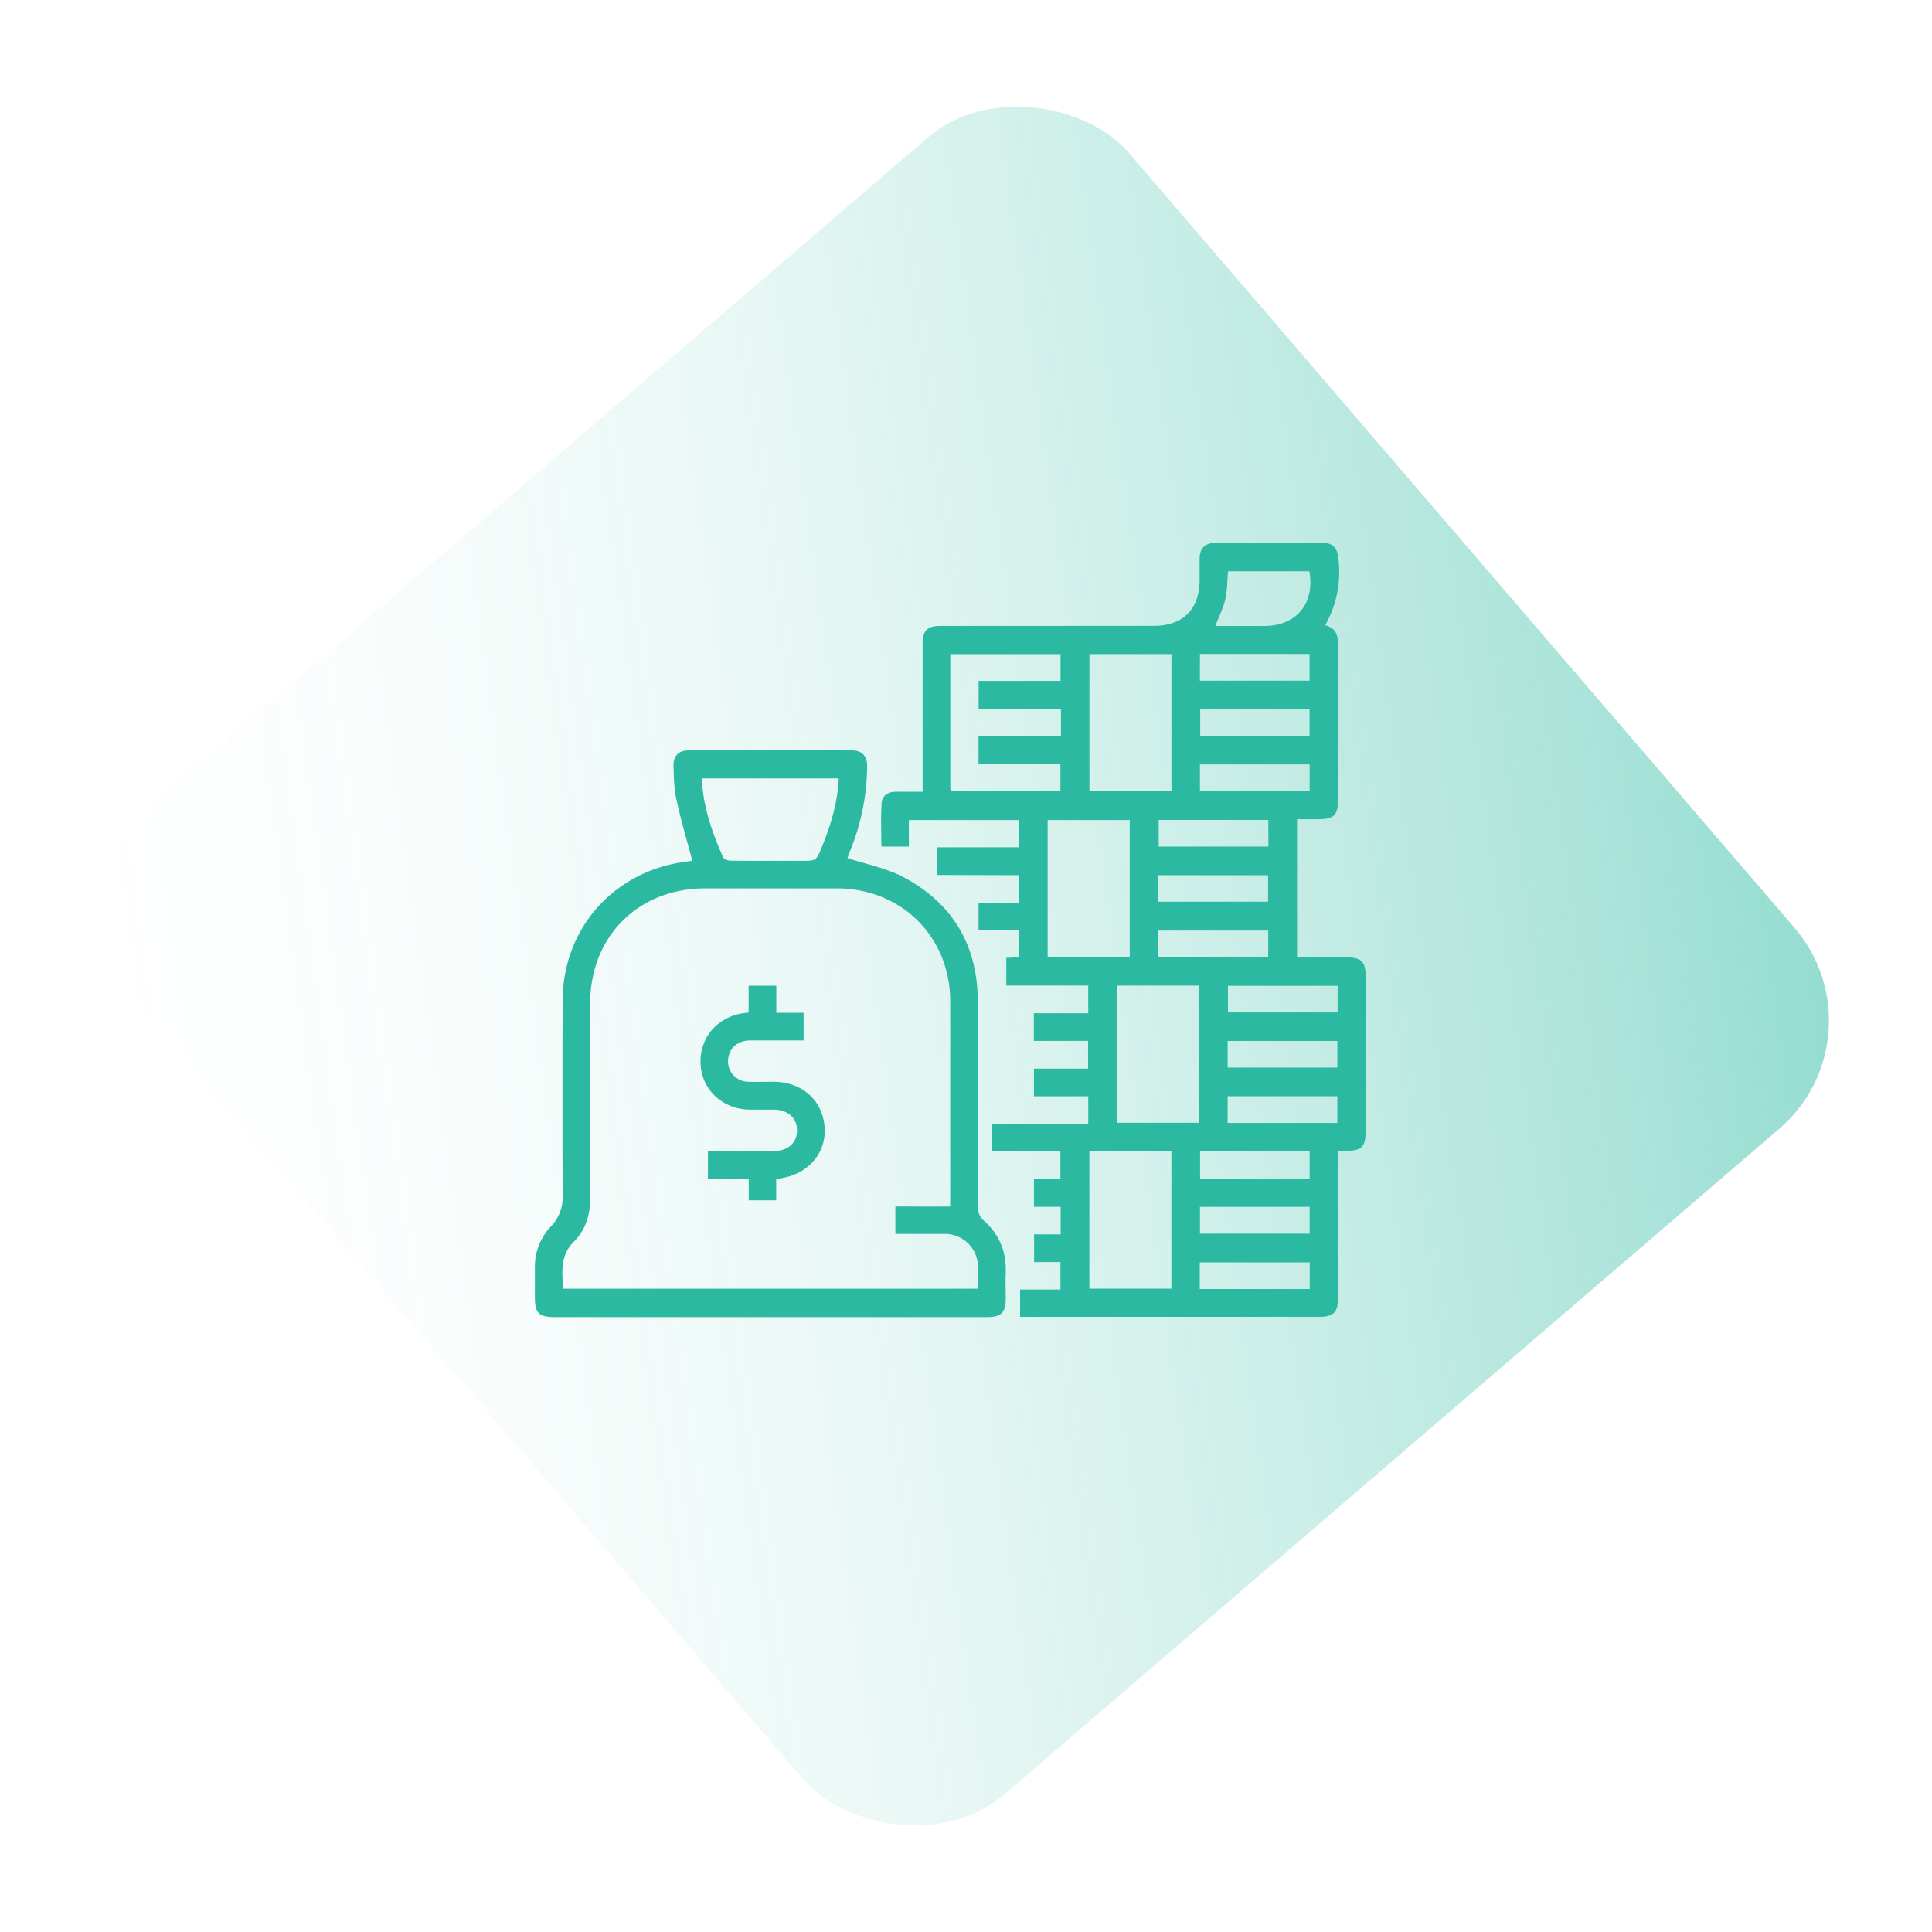
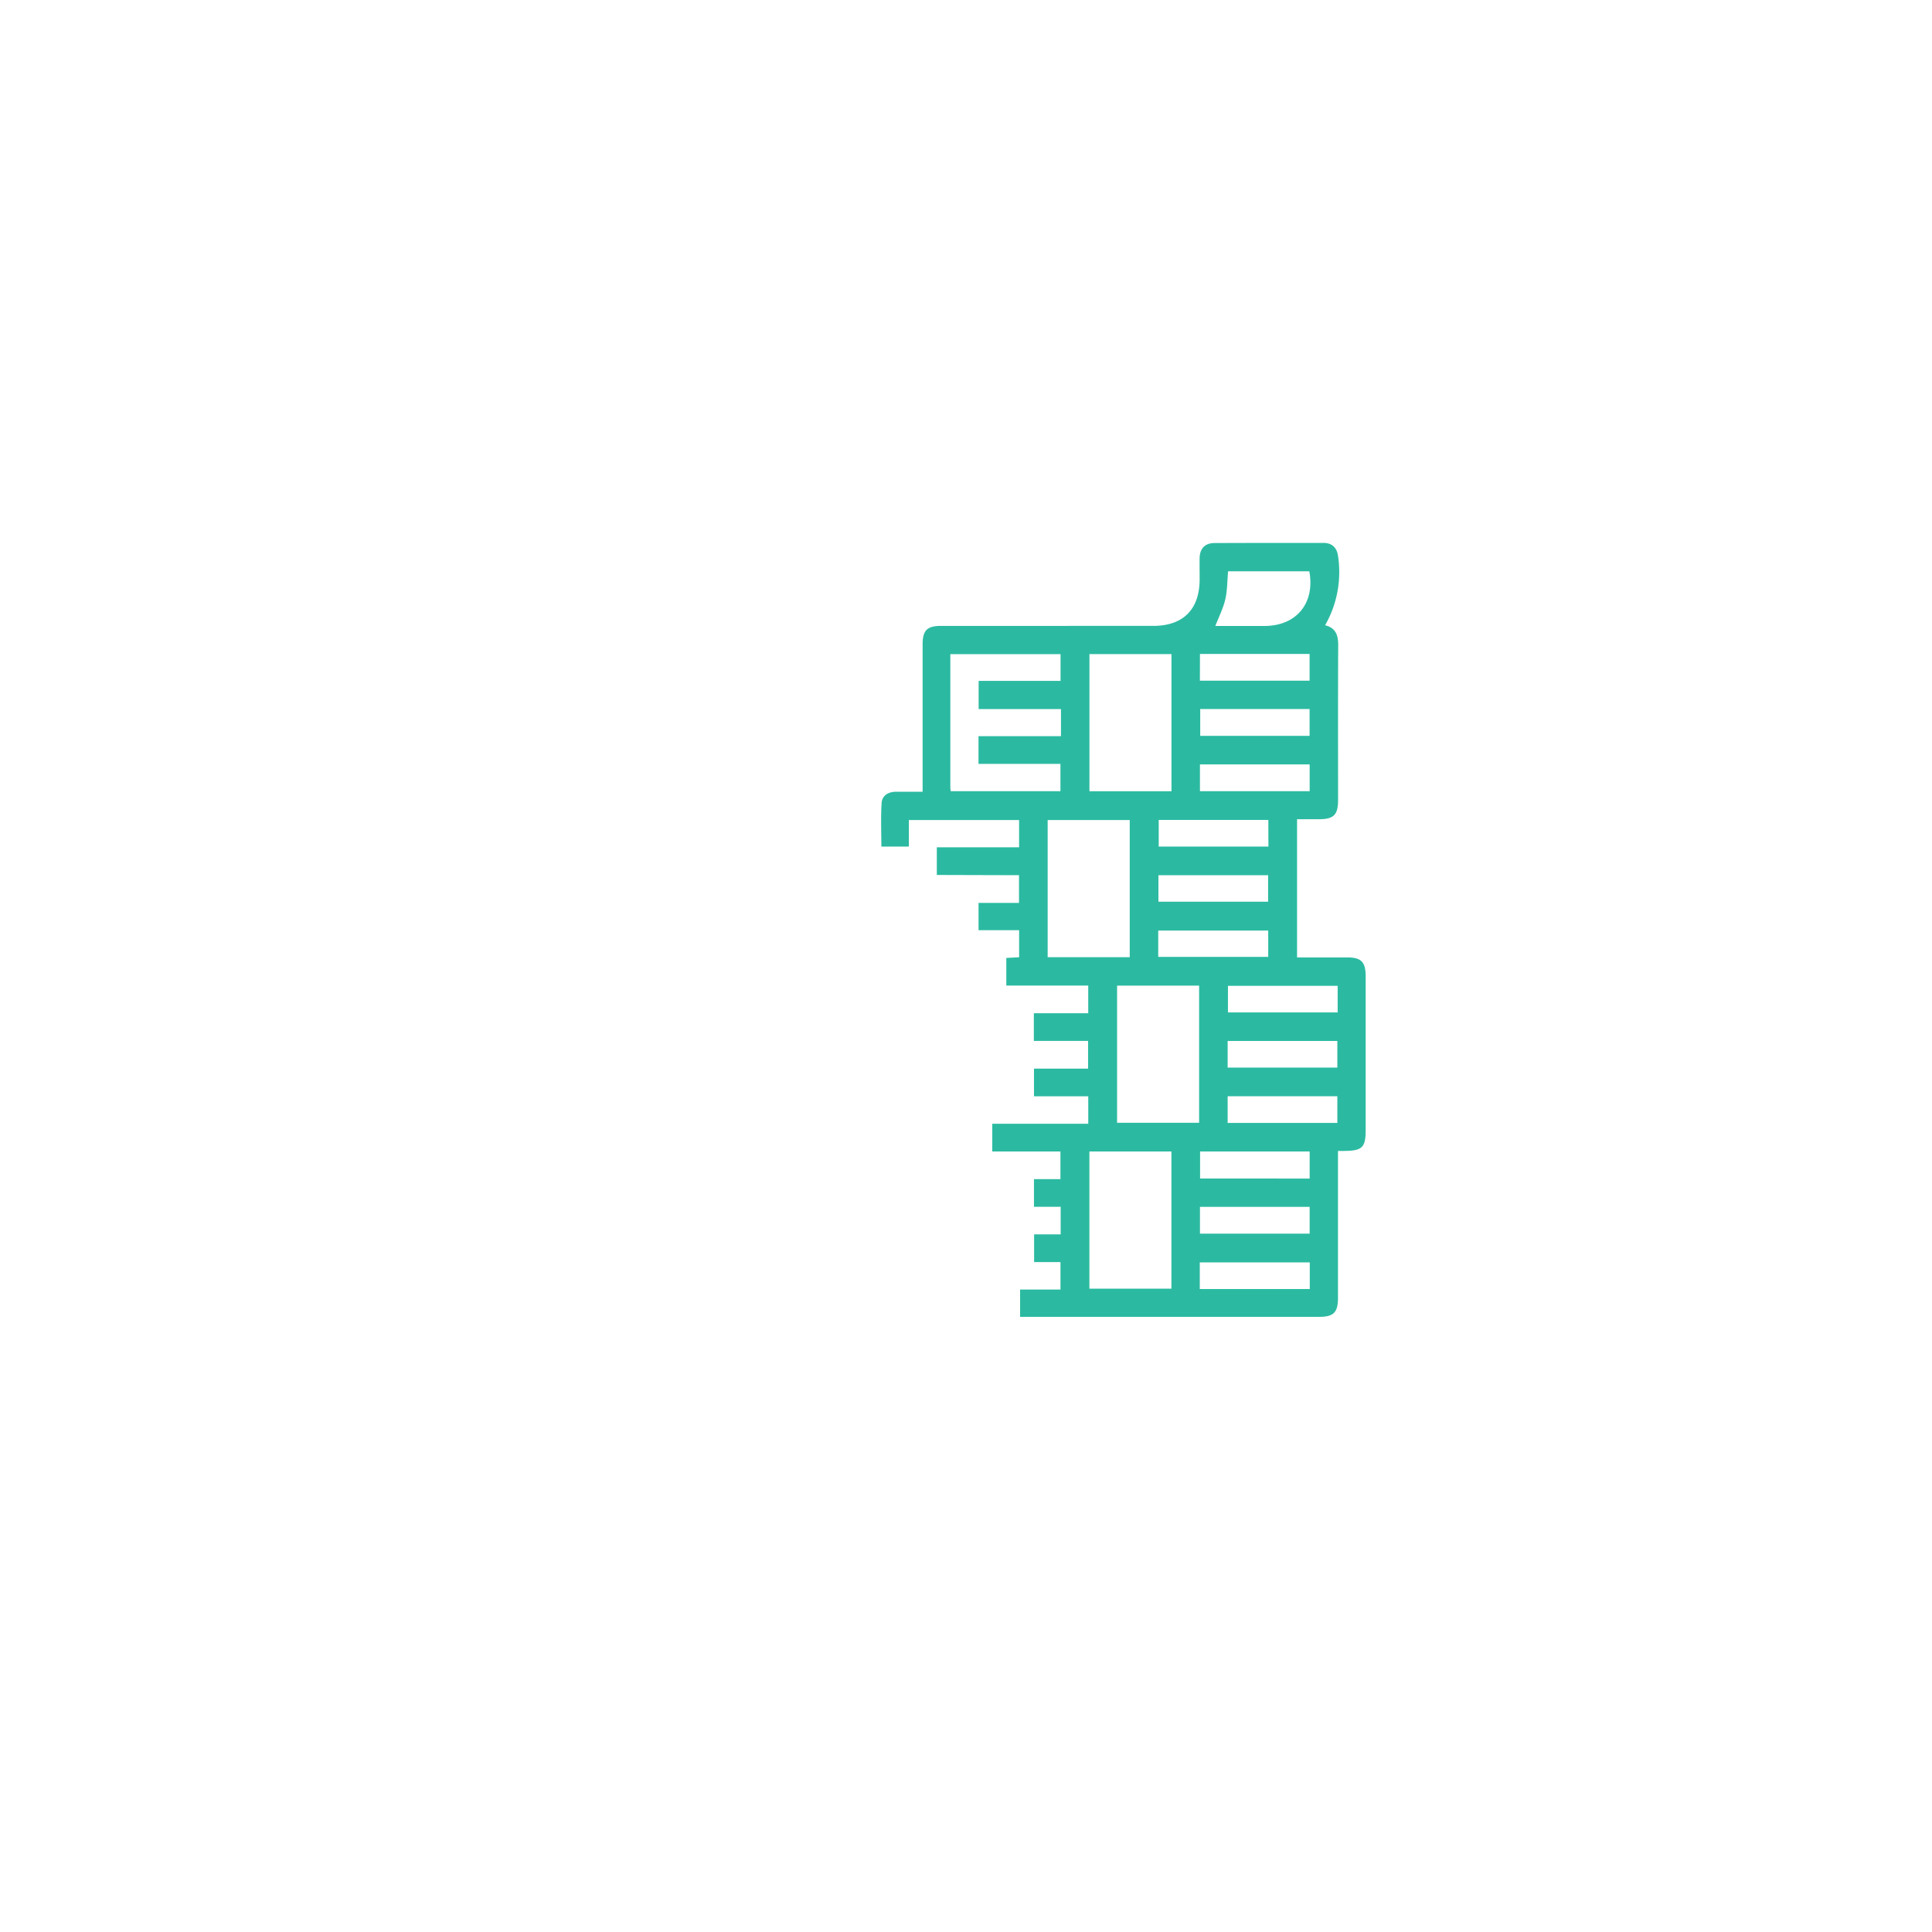
<svg xmlns="http://www.w3.org/2000/svg" id="Layer_1" data-name="Layer 1" viewBox="0 0 1000 1000">
  <defs>
    <style>.cls-1{fill:url(#linear-gradient);}.cls-2{fill:#2bbaa1;}</style>
    <linearGradient id="linear-gradient" x1="6.3" y1="509.58" x2="883.68" y2="509.58" gradientTransform="matrix(0.84, 0.54, 0.54, -0.84, -148.66, 692.15)" gradientUnits="userSpaceOnUse">
      <stop offset="0" stop-color="#2bbaa1" stop-opacity="0" />
      <stop offset="0.18" stop-color="#2bbaa1" stop-opacity="0.03" />
      <stop offset="0.4" stop-color="#2bbaa1" stop-opacity="0.1" />
      <stop offset="0.63" stop-color="#2bbaa1" stop-opacity="0.23" />
      <stop offset="0.88" stop-color="#2bbaa1" stop-opacity="0.4" />
      <stop offset="1" stop-color="#2bbaa1" stop-opacity="0.5" />
    </linearGradient>
  </defs>
-   <rect class="cls-1" x="161.83" y="161.83" width="676.35" height="676.35" rx="73.68" transform="translate(-205.08 446.49) rotate(-40.66)" />
  <g id="Layer_2" data-name="Layer 2">
    <g id="Layer_1-2" data-name="Layer 1-2">
      <path class="cls-2" d="M484.9,452.88V438.55h42.58V424.44H470.43v13.75H456.19c0-7.53-.35-15.07.14-22.57.24-3.83,3.39-5.77,7.33-5.81h13.88v-76.2c0-7.33,2.31-9.65,9.56-9.65H596.93c15.53,0,24-8.6,24-24.16,0-3.73-.08-7.45,0-11.18.17-4.78,2.85-7.51,7.61-7.54C647.34,281,666.2,281,685,281c4.14,0,6.79,2.19,7.48,6.27a55.36,55.36,0,0,1-6.61,36.36c5.55,1.36,6.82,5.23,6.78,10.46-.14,26.68-.06,53.36-.07,80,0,7.67-2.22,9.91-9.76,9.93H671.36v71.54h25.89c7.31,0,9.56,2.31,9.62,9.62v79.61c0,9.12-1.75,10.84-11,10.93h-3.33v76c0,7.63-2.24,9.88-9.82,9.88H528V667.47h20.9V653.24H535.25V638.91H549V624.64H535.18V610.31h13.7V596H513.6V581.65h49.68V567.44H535.19V553.11h28V538.78H535.12V524.46h28.15V510.12h-42.4V495.83l6.63-.36v-14h-21V467.32h20.94V453ZM606.35,338.56H563.89v71h42.46Zm-21.6,156.89v-71H542.27v71Zm-6.55,14.71v71h42.46v-71ZM563.87,596v71h42.45V596ZM549.15,367H506.54V352.43h42.4V338.58H491.89v69.13a15.69,15.69,0,0,0,.22,1.81h56.77V395.38h-42.4V381.05h42.67Zm79.91-43h25.41c16.59,0,26.28-11.83,23.23-28.3H635.65c-.45,5.07-.38,9.9-1.43,14.48S631,319,629.06,324Zm-8,28.31h56.78V338.47H621.1Zm.17,14.68v13.88h56.61V367Zm-.14,28.67v13.86h56.79V395.66Zm35.4,28.75H599.75v13.77h56.78ZM599.6,466.72h56.77V453H599.6Zm-.1,28.56h56.93V481.65H599.5Zm92.87,15H635.59v13.75h56.78Zm-56.94,42.3h56.78V538.8H635.43Zm0,28.66h56.78V567.42H635.43Zm42.45,28.78V596H621.16V610ZM621.1,638.53h56.77V624.66H621.1ZM621,667.19h56.93V653.4H621Z" />
-       <path class="cls-2" d="M358.32,445.52c-2.83-10.81-6-21.35-8.26-32-1.2-5.49-1.27-11.24-1.46-16.89-.19-5.32,2.6-8.21,7.79-8.22q42.33-.09,84.66,0c5.16,0,7.81,2.91,7.78,8.25a117.84,117.84,0,0,1-8.55,43.12c-.71,1.79-1.36,3.58-1.65,4.37,9.7,3.18,19.89,5.09,28.66,9.69,25.24,13.22,38.44,34.78,38.81,63.3.46,35.61.14,71.23.06,106.86,0,3.17.59,5.6,3.1,7.82,8.09,7.17,11.74,16.25,11.31,27.06-.18,4.46,0,8.94,0,13.42,0,7-2.39,9.42-9.35,9.43h-224c-8.27,0-10.36-2.07-10.37-10.23V656.24a30.29,30.29,0,0,1,8.36-21.5,21.32,21.32,0,0,0,6-15.76q-.19-50.52,0-101.06c.09-35.07,23.47-63.74,57.8-70.91C352.17,446.31,355.44,446,358.32,445.52Zm133.51,179V518.35c0-33.44-25.15-58.44-58.68-58.52H365.07c-34.64,0-59.56,24.82-59.58,59.38V620.27c0,8.57-2.38,16.37-8.43,22.4-7.27,7.17-6.05,15.79-5.66,24.38H506.16c0-4.54.33-8.86-.07-13.14a17.08,17.08,0,0,0-16.89-15.25H463.45V624.48ZM434.13,402.9H363.28c.58,14.63,5.28,27.88,11,40.83.45,1,2.52,1.74,3.86,1.76,12.23.13,24.46.08,36.69.08,7.67,0,7.62,0,10.6-7.25C430.1,427,433.53,415.4,434.13,402.9Z" />
-       <path class="cls-2" d="M401.76,610.47v10.82H387.55V610.12H366.42V595.78H400.6c7.33,0,12.11-4.45,11.94-10.93-.11-6.28-4.77-10.42-11.94-10.51H388.06c-13.62-.15-24.34-9.78-25.38-22.69-1.09-13.52,7.62-24.63,21.22-27.09,1-.19,2.06-.28,3.59-.49V510.21h14.33v14h14.12v14.33H388.06c-5.83.06-10.06,3.49-11,8.58a10.54,10.54,0,0,0,8.06,12.55,10.34,10.34,0,0,0,2.22.24c4.31.2,8.65,0,13,0,14.8.07,25.46,9.56,26.48,23.53.95,13.41-8.55,24.38-23,26.5A6.86,6.86,0,0,1,401.76,610.47Z" />
    </g>
  </g>
</svg>